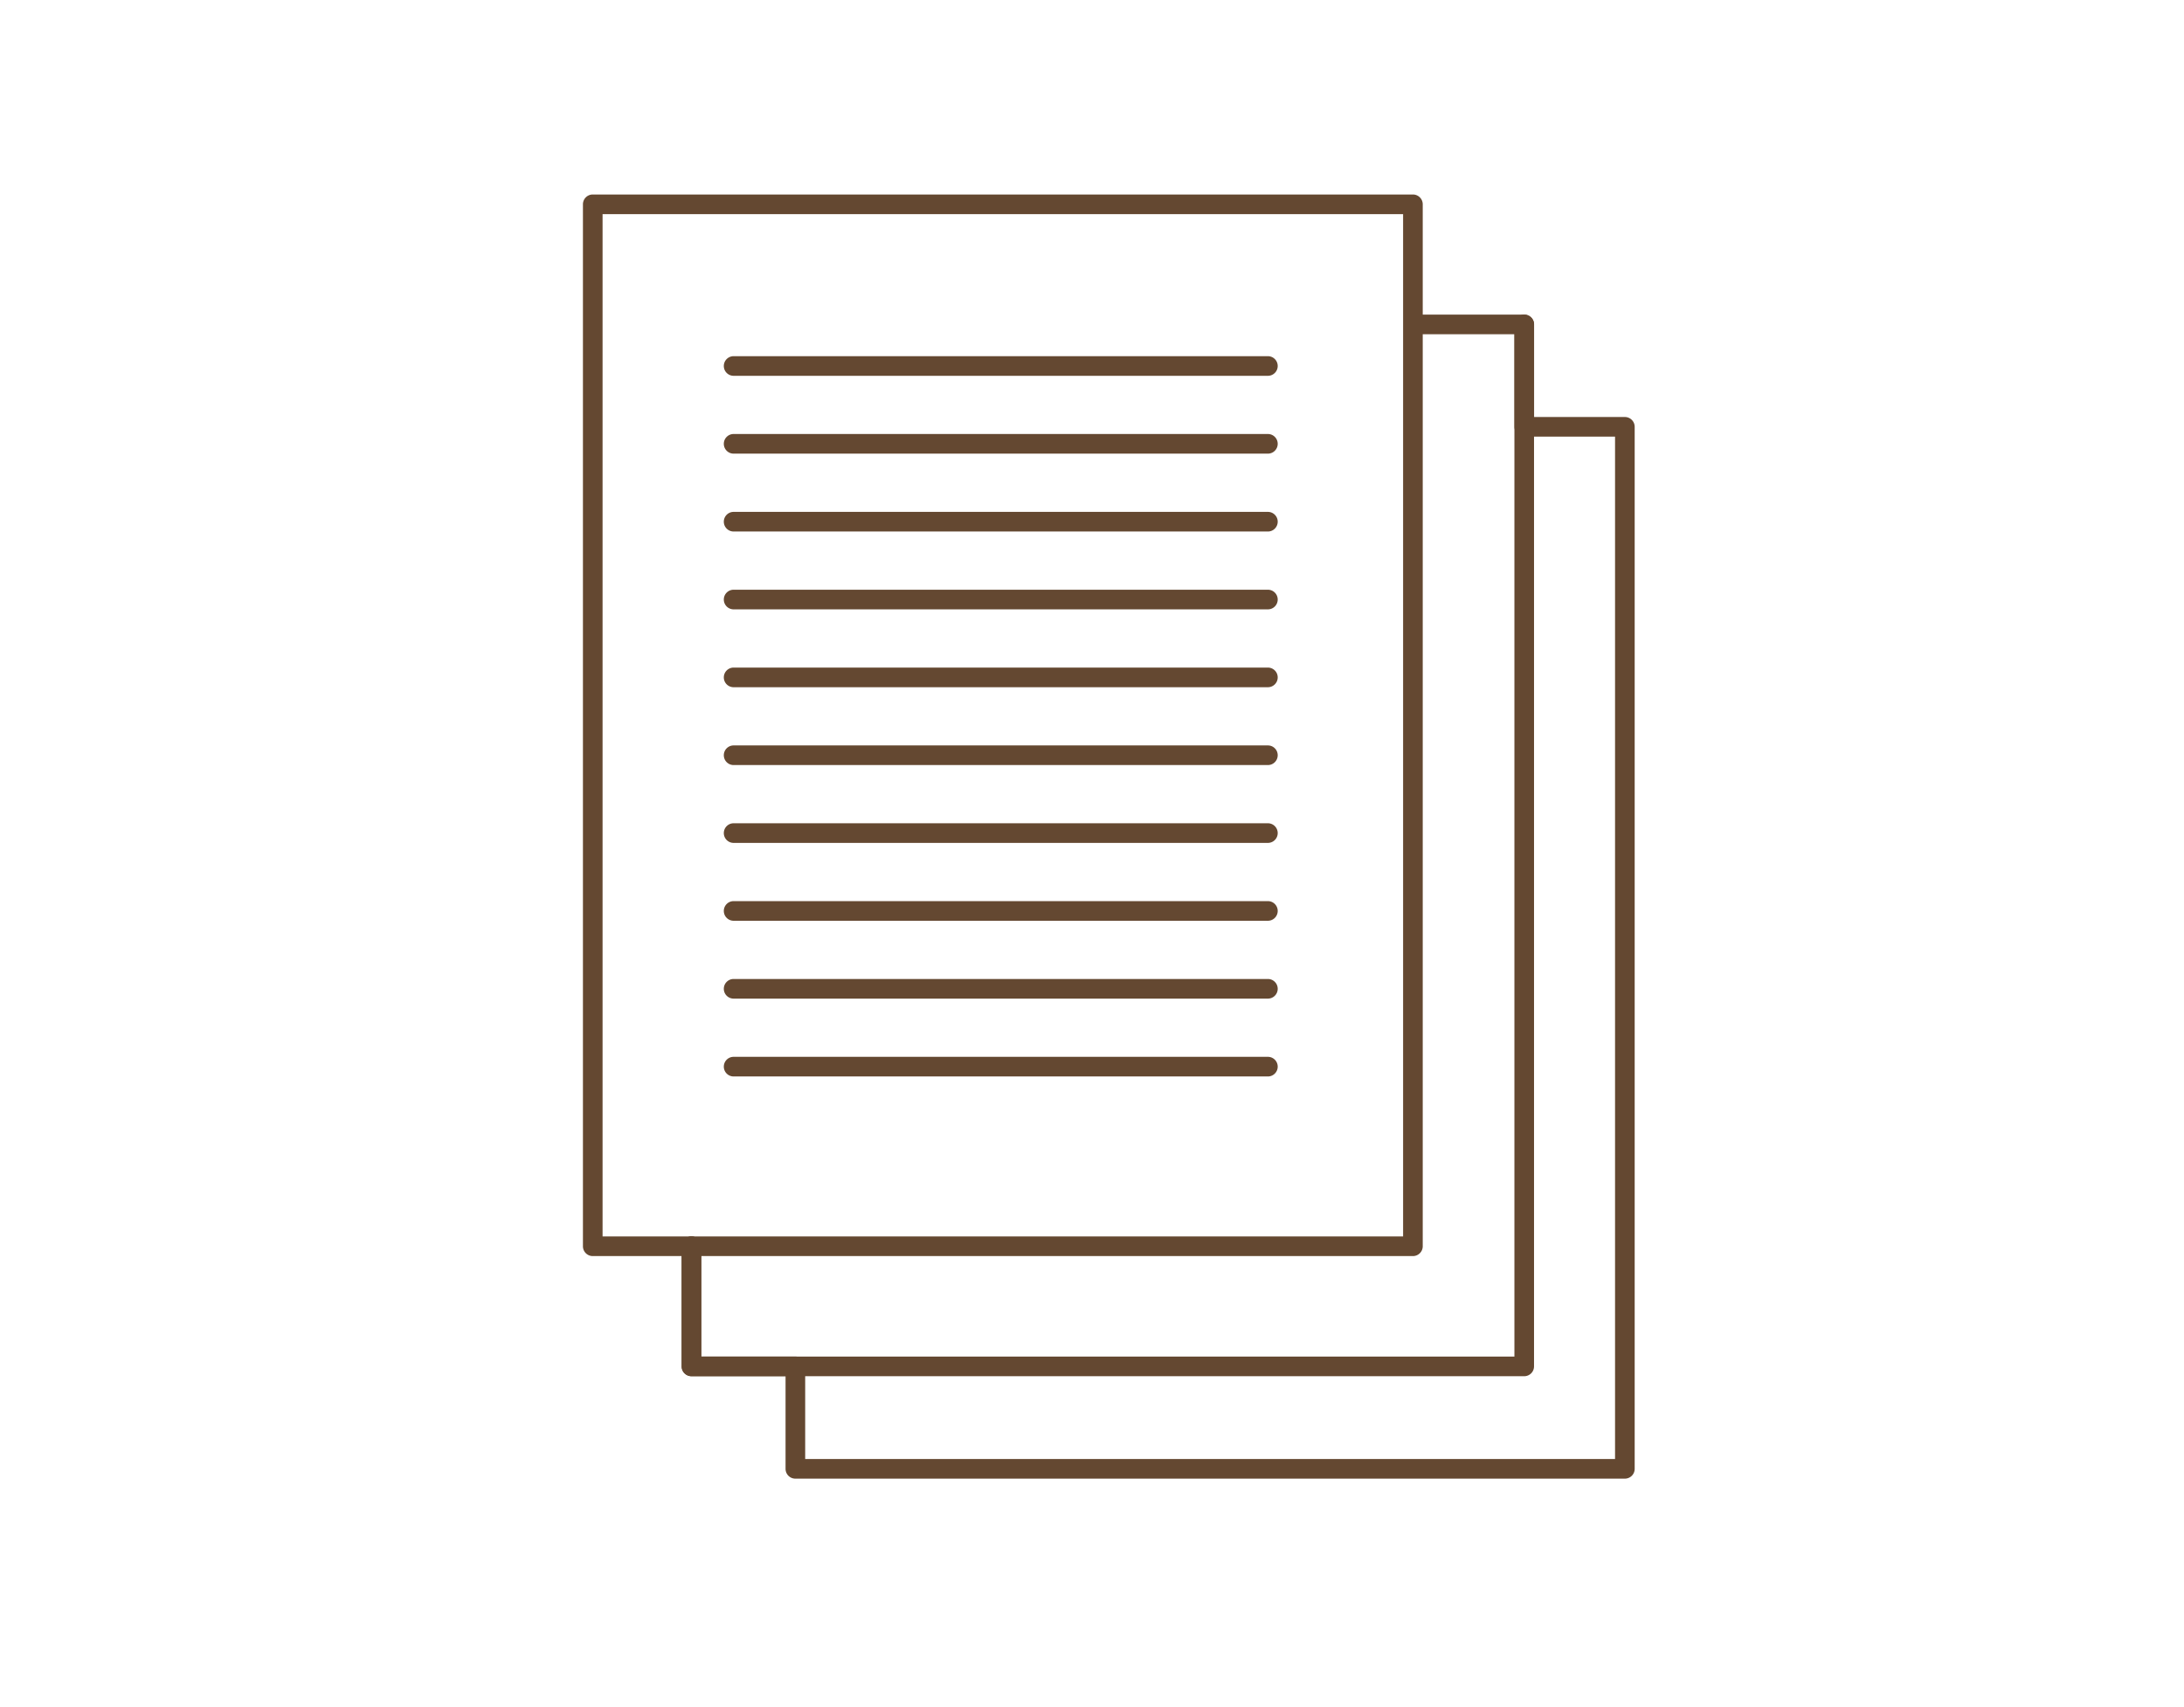
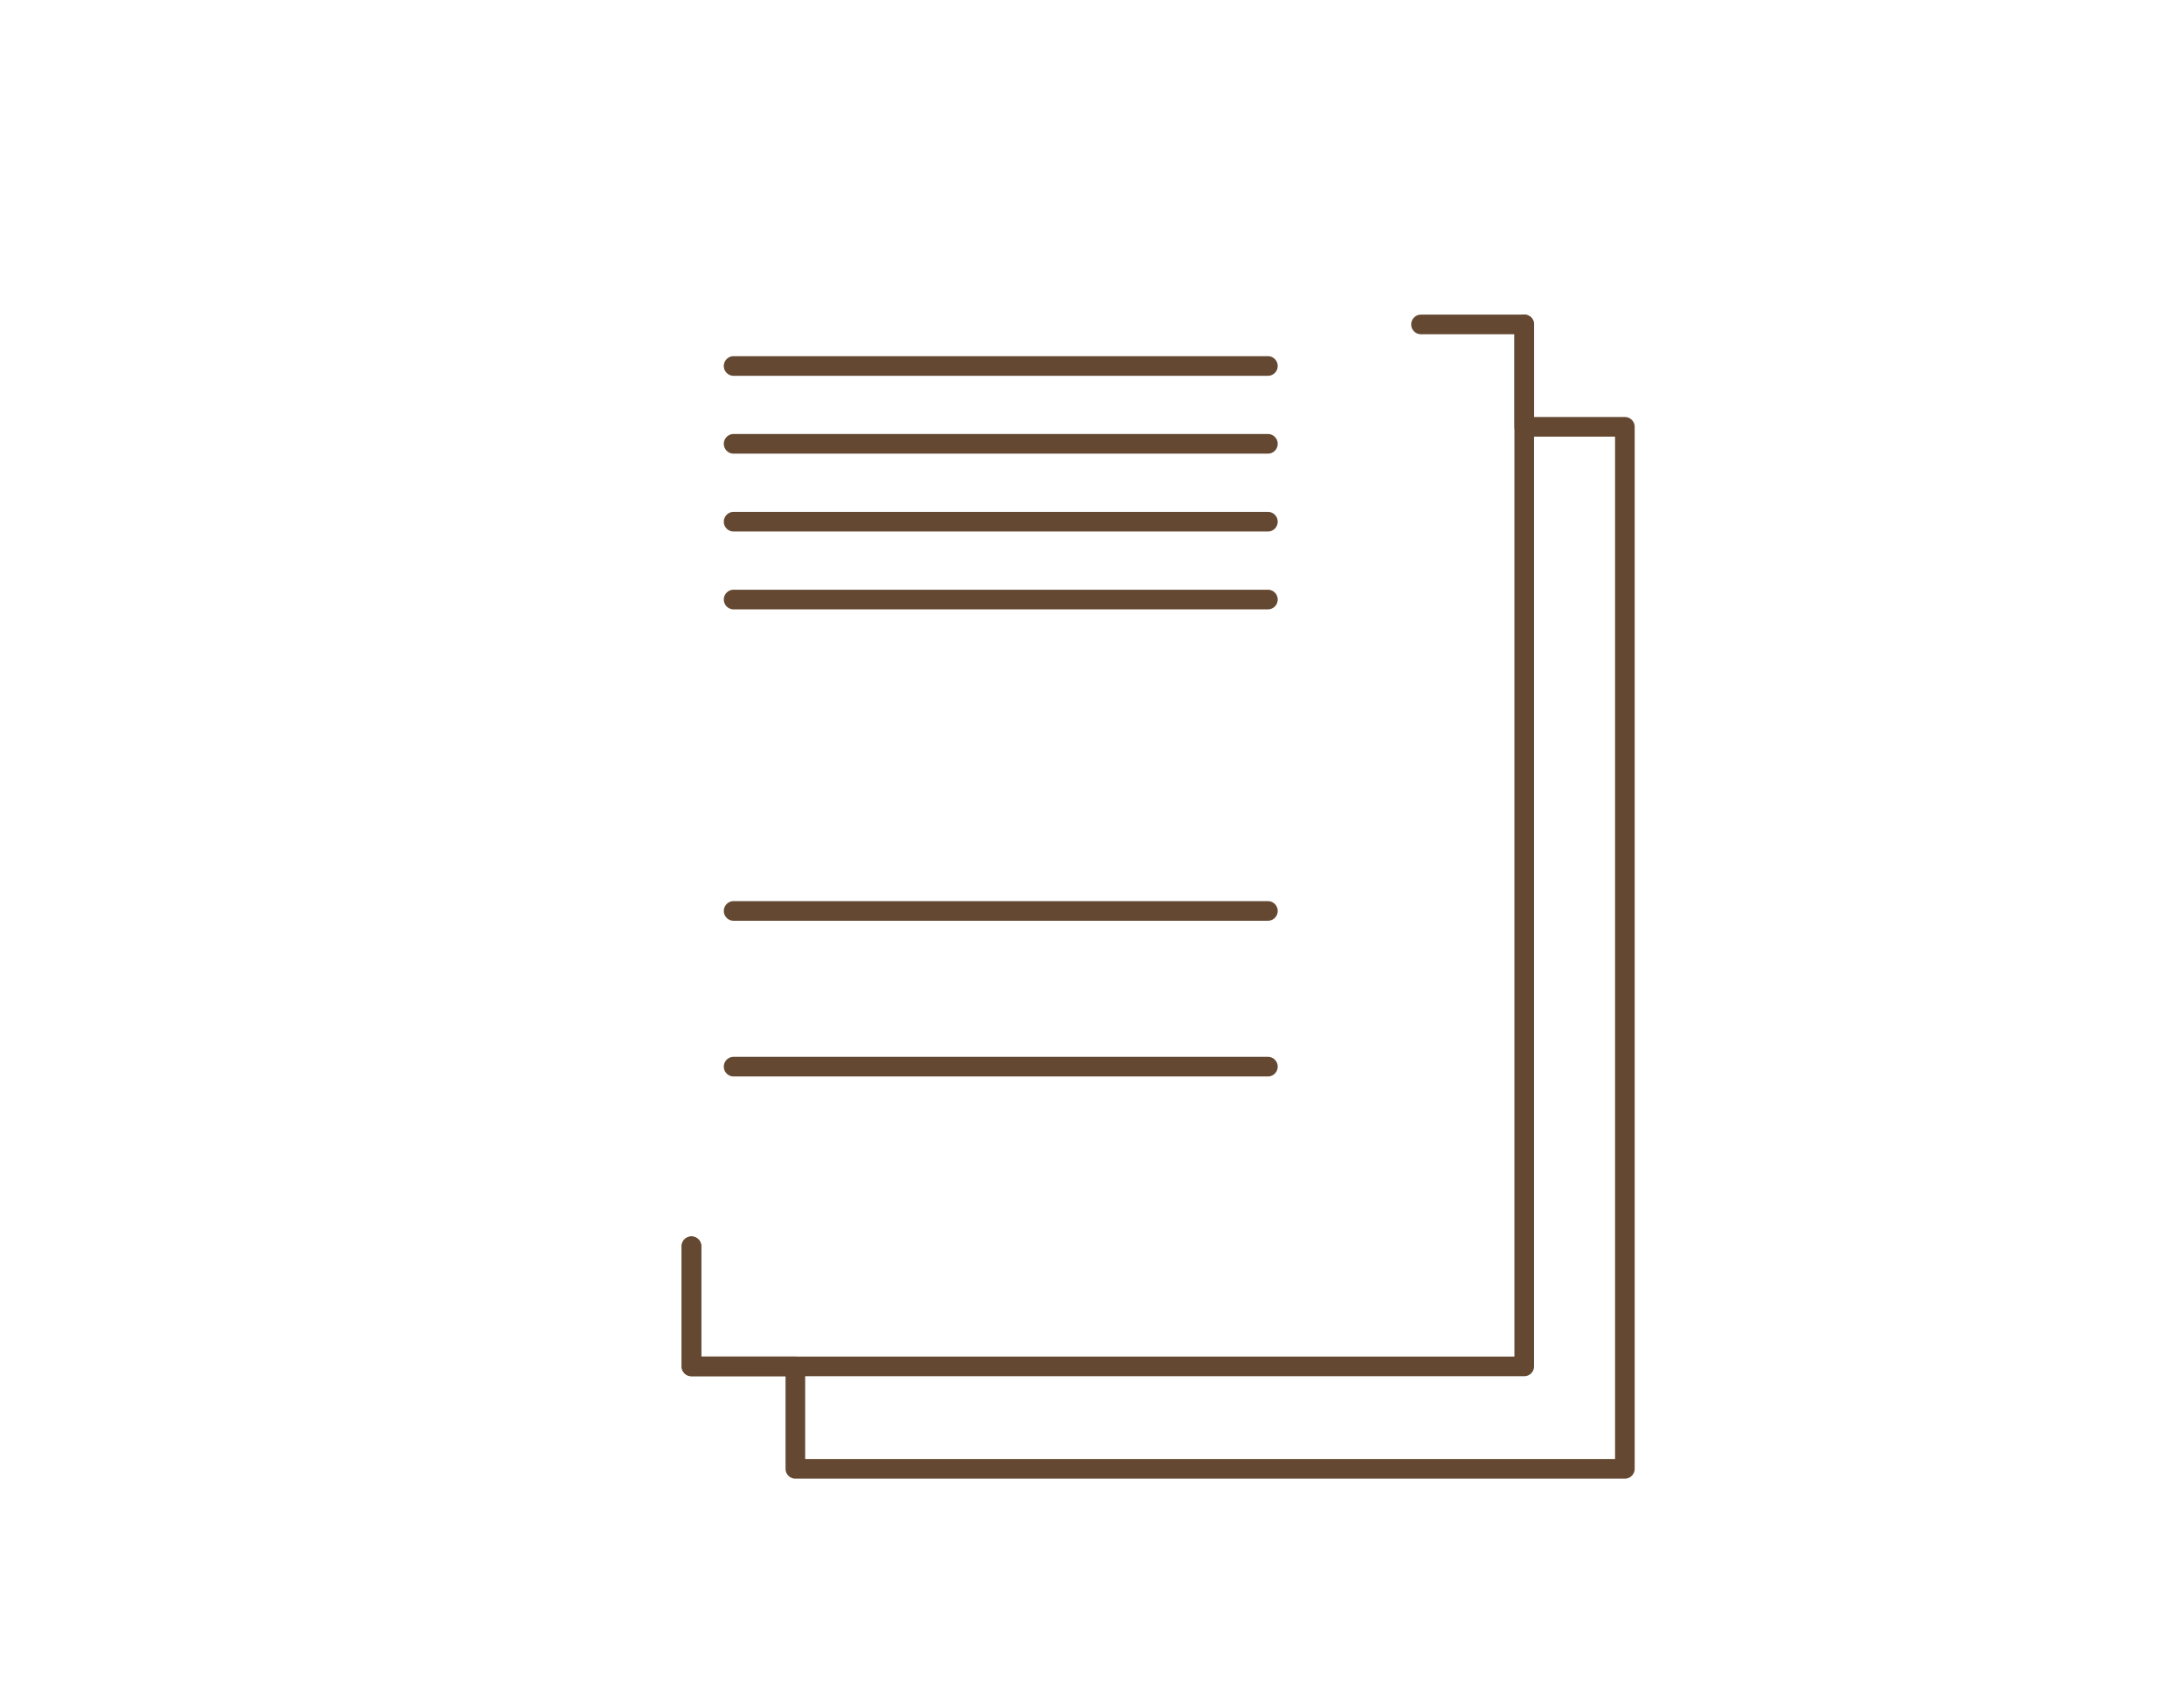
<svg xmlns="http://www.w3.org/2000/svg" width="129.93" height="101.54" viewBox="0 0 129.93 101.54">
  <defs>
    <clipPath id="clip-path">
      <rect id="長方形_25743" data-name="長方形 25743" width="62.57" height="76.397" fill="#644831" />
    </clipPath>
  </defs>
  <g id="step3" transform="translate(-4044 -2612)">
    <rect id="長方形_26612" data-name="長方形 26612" width="129.93" height="101.54" transform="translate(4044 2612)" fill="none" />
    <g id="グループ_17010" data-name="グループ 17010" transform="translate(3163.68 1120.832)">
      <g id="グループ_14002" data-name="グループ 14002" transform="translate(915 1502.739)">
        <g id="グループ_17033" data-name="グループ 17033" transform="translate(0 0)">
          <path id="パス_20889" data-name="パス 20889" d="M63.659,78.432H14.311a.584.584,0,0,1-.584-.584V72.337h-5.6a.584.584,0,0,1-.584-.584V64.607a.584.584,0,0,1,1.168,0v6.562h5.6a.584.584,0,0,1,.584.584v5.512h48.18V16.441h-5.4a.584.584,0,0,1-.584-.584V9.764a.584.584,0,0,1,1.168,0v5.509h5.4a.584.584,0,0,1,.584.584V77.848A.584.584,0,0,1,63.659,78.432Z" transform="translate(-1.673 -2.035)" fill="#644831" />
        </g>
      </g>
      <path id="パス_20890" data-name="パス 20890" d="M57.67,72.337H8.131a.584.584,0,0,1-.584-.584V64.607a.584.584,0,0,1,1.168,0v6.562H57.087V10.349H51.531a.584.584,0,0,1,0-1.168H57.67a.584.584,0,0,1,.584.584V71.753A.584.584,0,0,1,57.67,72.337Z" transform="translate(913.328 1500.705)" fill="#644831" />
      <g id="グループ_14004" data-name="グループ 14004" transform="translate(915 1502.739)">
        <g id="グループ_14003" data-name="グループ 14003" transform="translate(0 0)" clip-path="url(#clip-path)">
-           <path id="長方形_25742" data-name="長方形 25742" d="M-.166-.75H48.627a.584.584,0,0,1,.584.584V61.822a.584.584,0,0,1-.584.584H-.166a.584.584,0,0,1-.584-.584V-.166A.584.584,0,0,1-.166-.75ZM48.043.418H.418V61.238H48.043Z" transform="translate(0.75 0.75)" fill="#644831" />
-         </g>
+           </g>
      </g>
      <path id="線_623" data-name="線 623" d="M31.618.418H-.166A.584.584,0,0,1-.75-.166.584.584,0,0,1-.166-.75H31.618a.584.584,0,0,1,.584.584A.584.584,0,0,1,31.618.418Z" transform="translate(924.131 1513.108)" fill="#644831" />
      <path id="線_624" data-name="線 624" d="M31.618.418H-.166A.584.584,0,0,1-.75-.166.584.584,0,0,1-.166-.75H31.618a.584.584,0,0,1,.584.584A.584.584,0,0,1,31.618.418Z" transform="translate(924.131 1517.738)" fill="#644831" />
      <path id="線_625" data-name="線 625" d="M31.618.418H-.166A.584.584,0,0,1-.75-.166.584.584,0,0,1-.166-.75H31.618a.584.584,0,0,1,.584.584A.584.584,0,0,1,31.618.418Z" transform="translate(924.131 1522.371)" fill="#644831" />
      <path id="線_626" data-name="線 626" d="M31.618.418H-.166A.584.584,0,0,1-.75-.166.584.584,0,0,1-.166-.75H31.618a.584.584,0,0,1,.584.584A.584.584,0,0,1,31.618.418Z" transform="translate(924.131 1527.002)" fill="#644831" />
-       <path id="線_627" data-name="線 627" d="M31.618.418H-.166A.584.584,0,0,1-.75-.166.584.584,0,0,1-.166-.75H31.618a.584.584,0,0,1,.584.584A.584.584,0,0,1,31.618.418Z" transform="translate(924.131 1531.634)" fill="#644831" />
-       <path id="線_628" data-name="線 628" d="M31.618.418H-.166A.584.584,0,0,1-.75-.166.584.584,0,0,1-.166-.75H31.618a.584.584,0,0,1,.584.584A.584.584,0,0,1,31.618.418Z" transform="translate(924.131 1536.265)" fill="#644831" />
-       <path id="線_629" data-name="線 629" d="M31.618.418H-.166A.584.584,0,0,1-.75-.166.584.584,0,0,1-.166-.75H31.618a.584.584,0,0,1,.584.584A.584.584,0,0,1,31.618.418Z" transform="translate(924.131 1540.896)" fill="#644831" />
      <path id="線_630" data-name="線 630" d="M31.618.418H-.166A.584.584,0,0,1-.75-.166.584.584,0,0,1-.166-.75H31.618a.584.584,0,0,1,.584.584A.584.584,0,0,1,31.618.418Z" transform="translate(924.131 1545.528)" fill="#644831" />
-       <path id="線_631" data-name="線 631" d="M31.618.418H-.166A.584.584,0,0,1-.75-.166.584.584,0,0,1-.166-.75H31.618a.584.584,0,0,1,.584.584A.584.584,0,0,1,31.618.418Z" transform="translate(924.131 1550.16)" fill="#644831" />
      <path id="線_632" data-name="線 632" d="M31.618.418H-.166A.584.584,0,0,1-.75-.166.584.584,0,0,1-.166-.75H31.618a.584.584,0,0,1,.584.584A.584.584,0,0,1,31.618.418Z" transform="translate(924.131 1554.791)" fill="#644831" />
    </g>
  </g>
</svg>